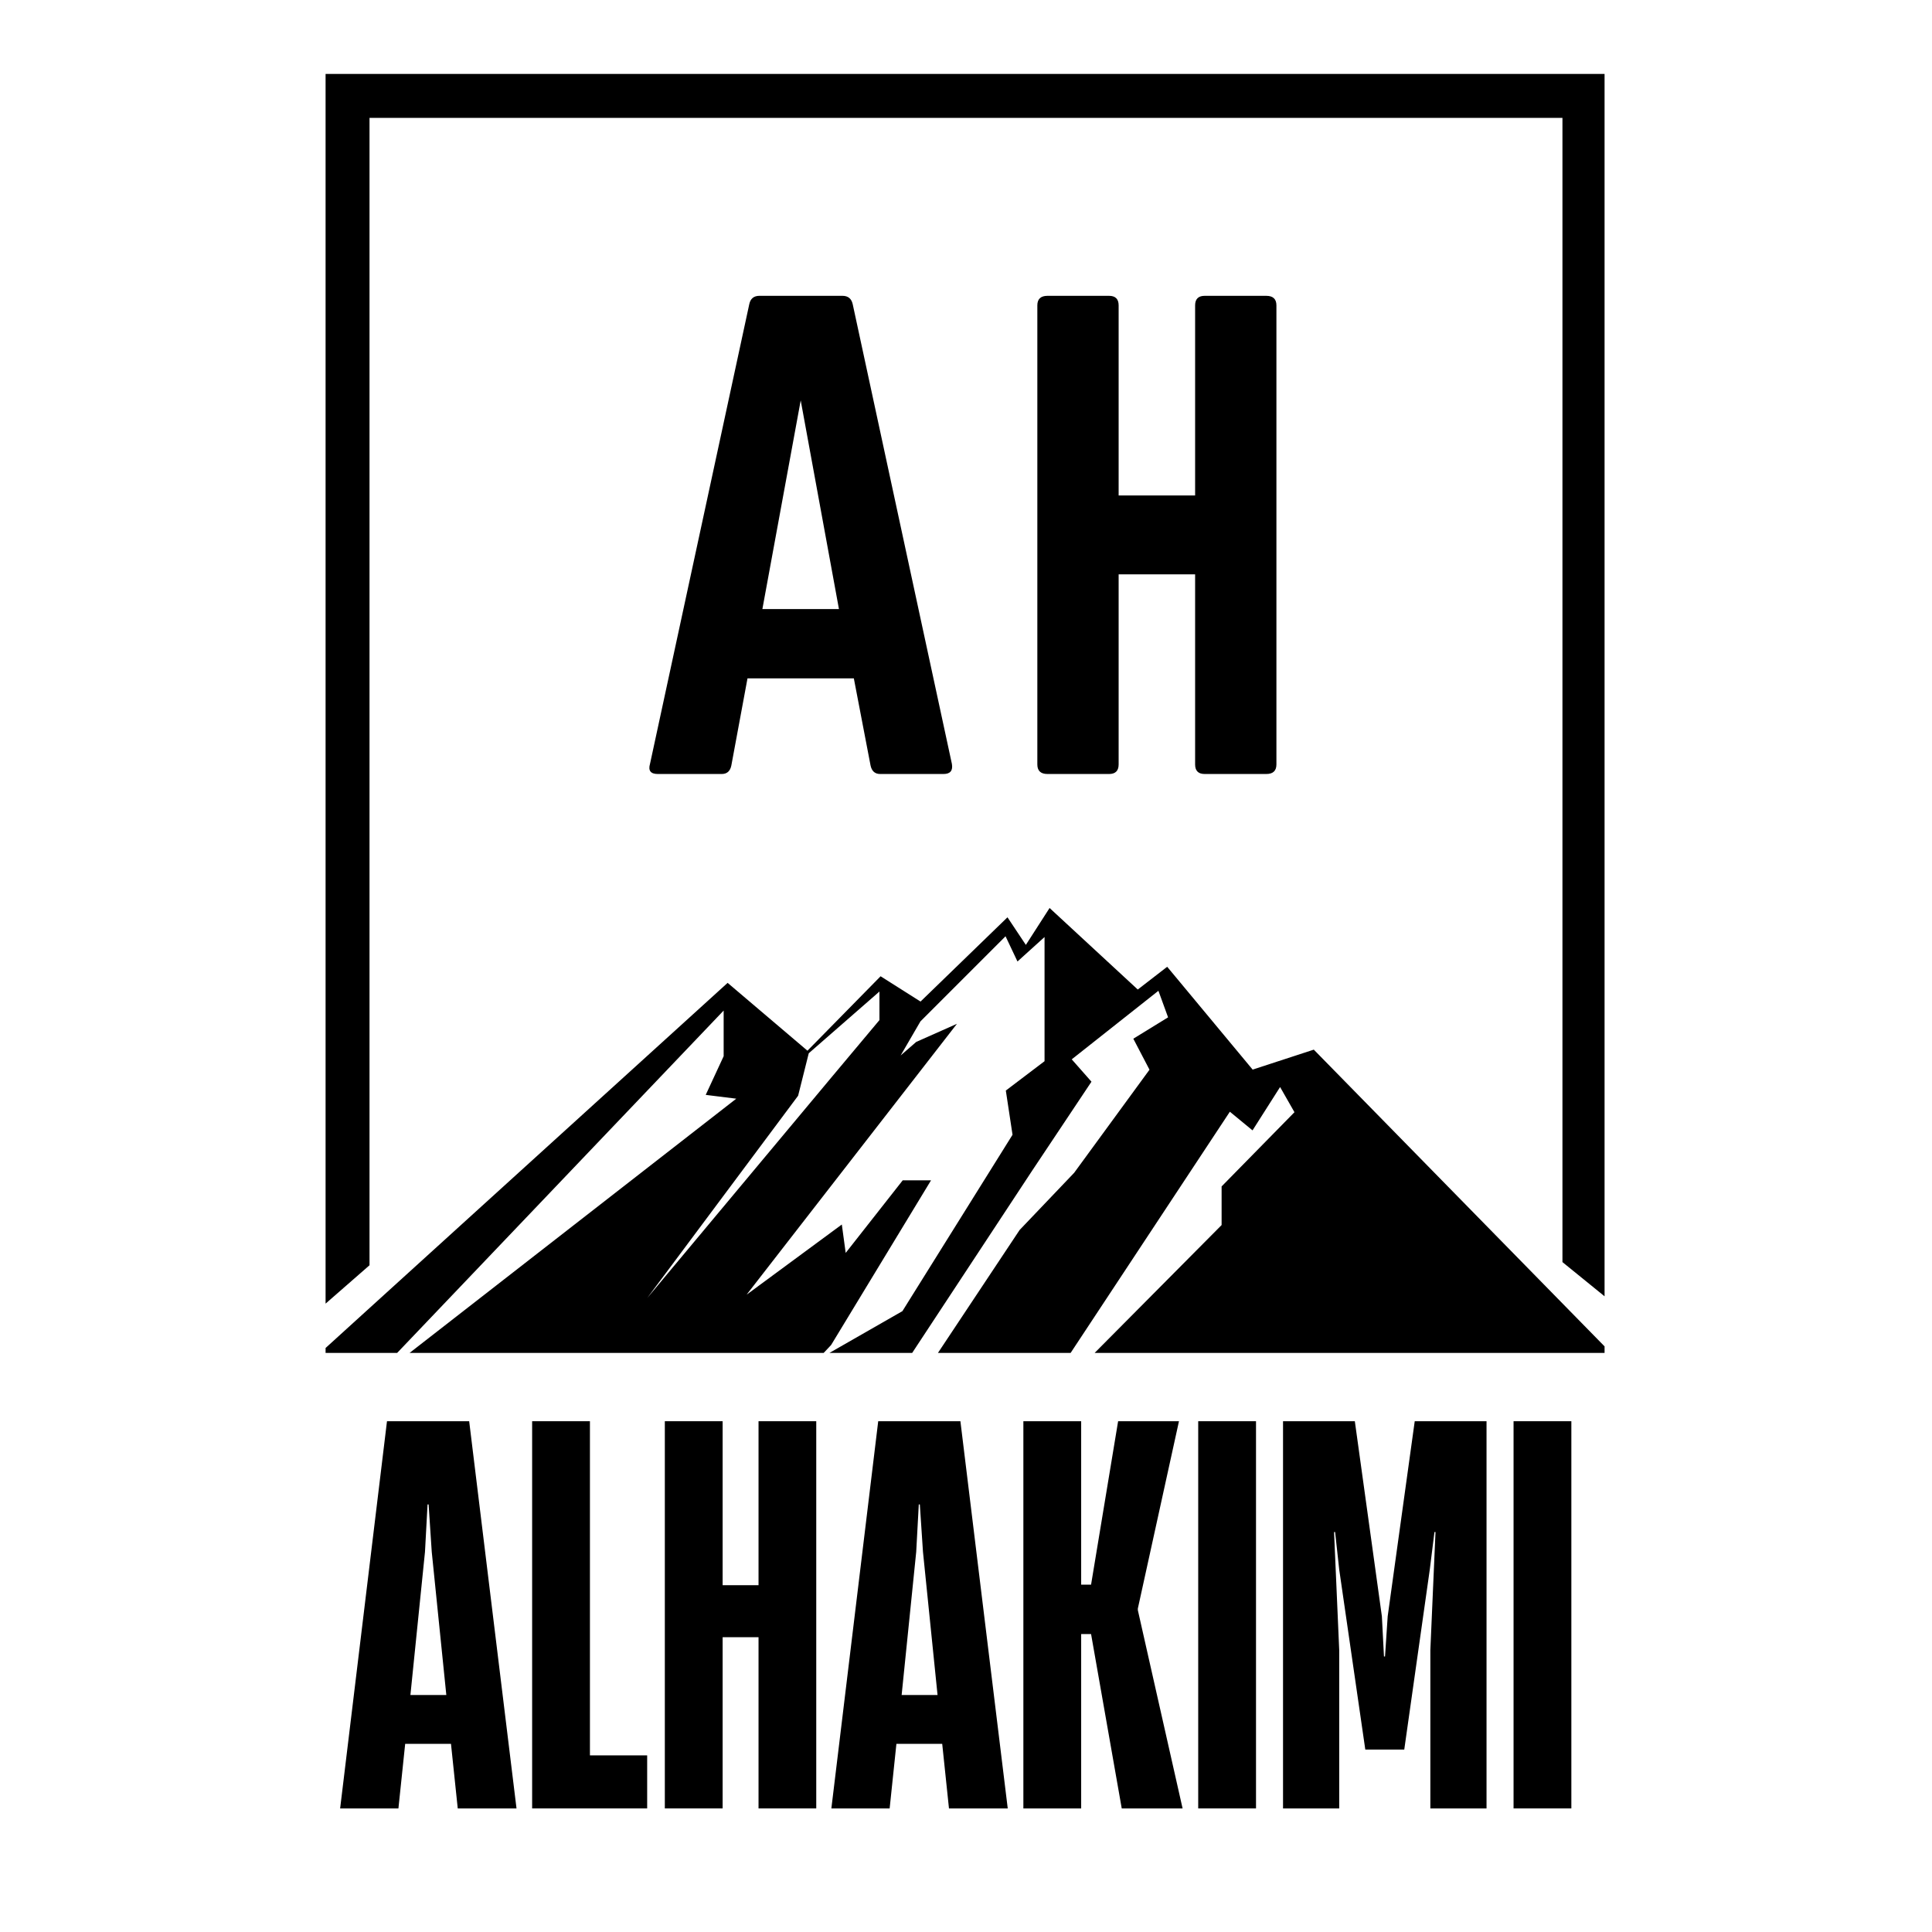
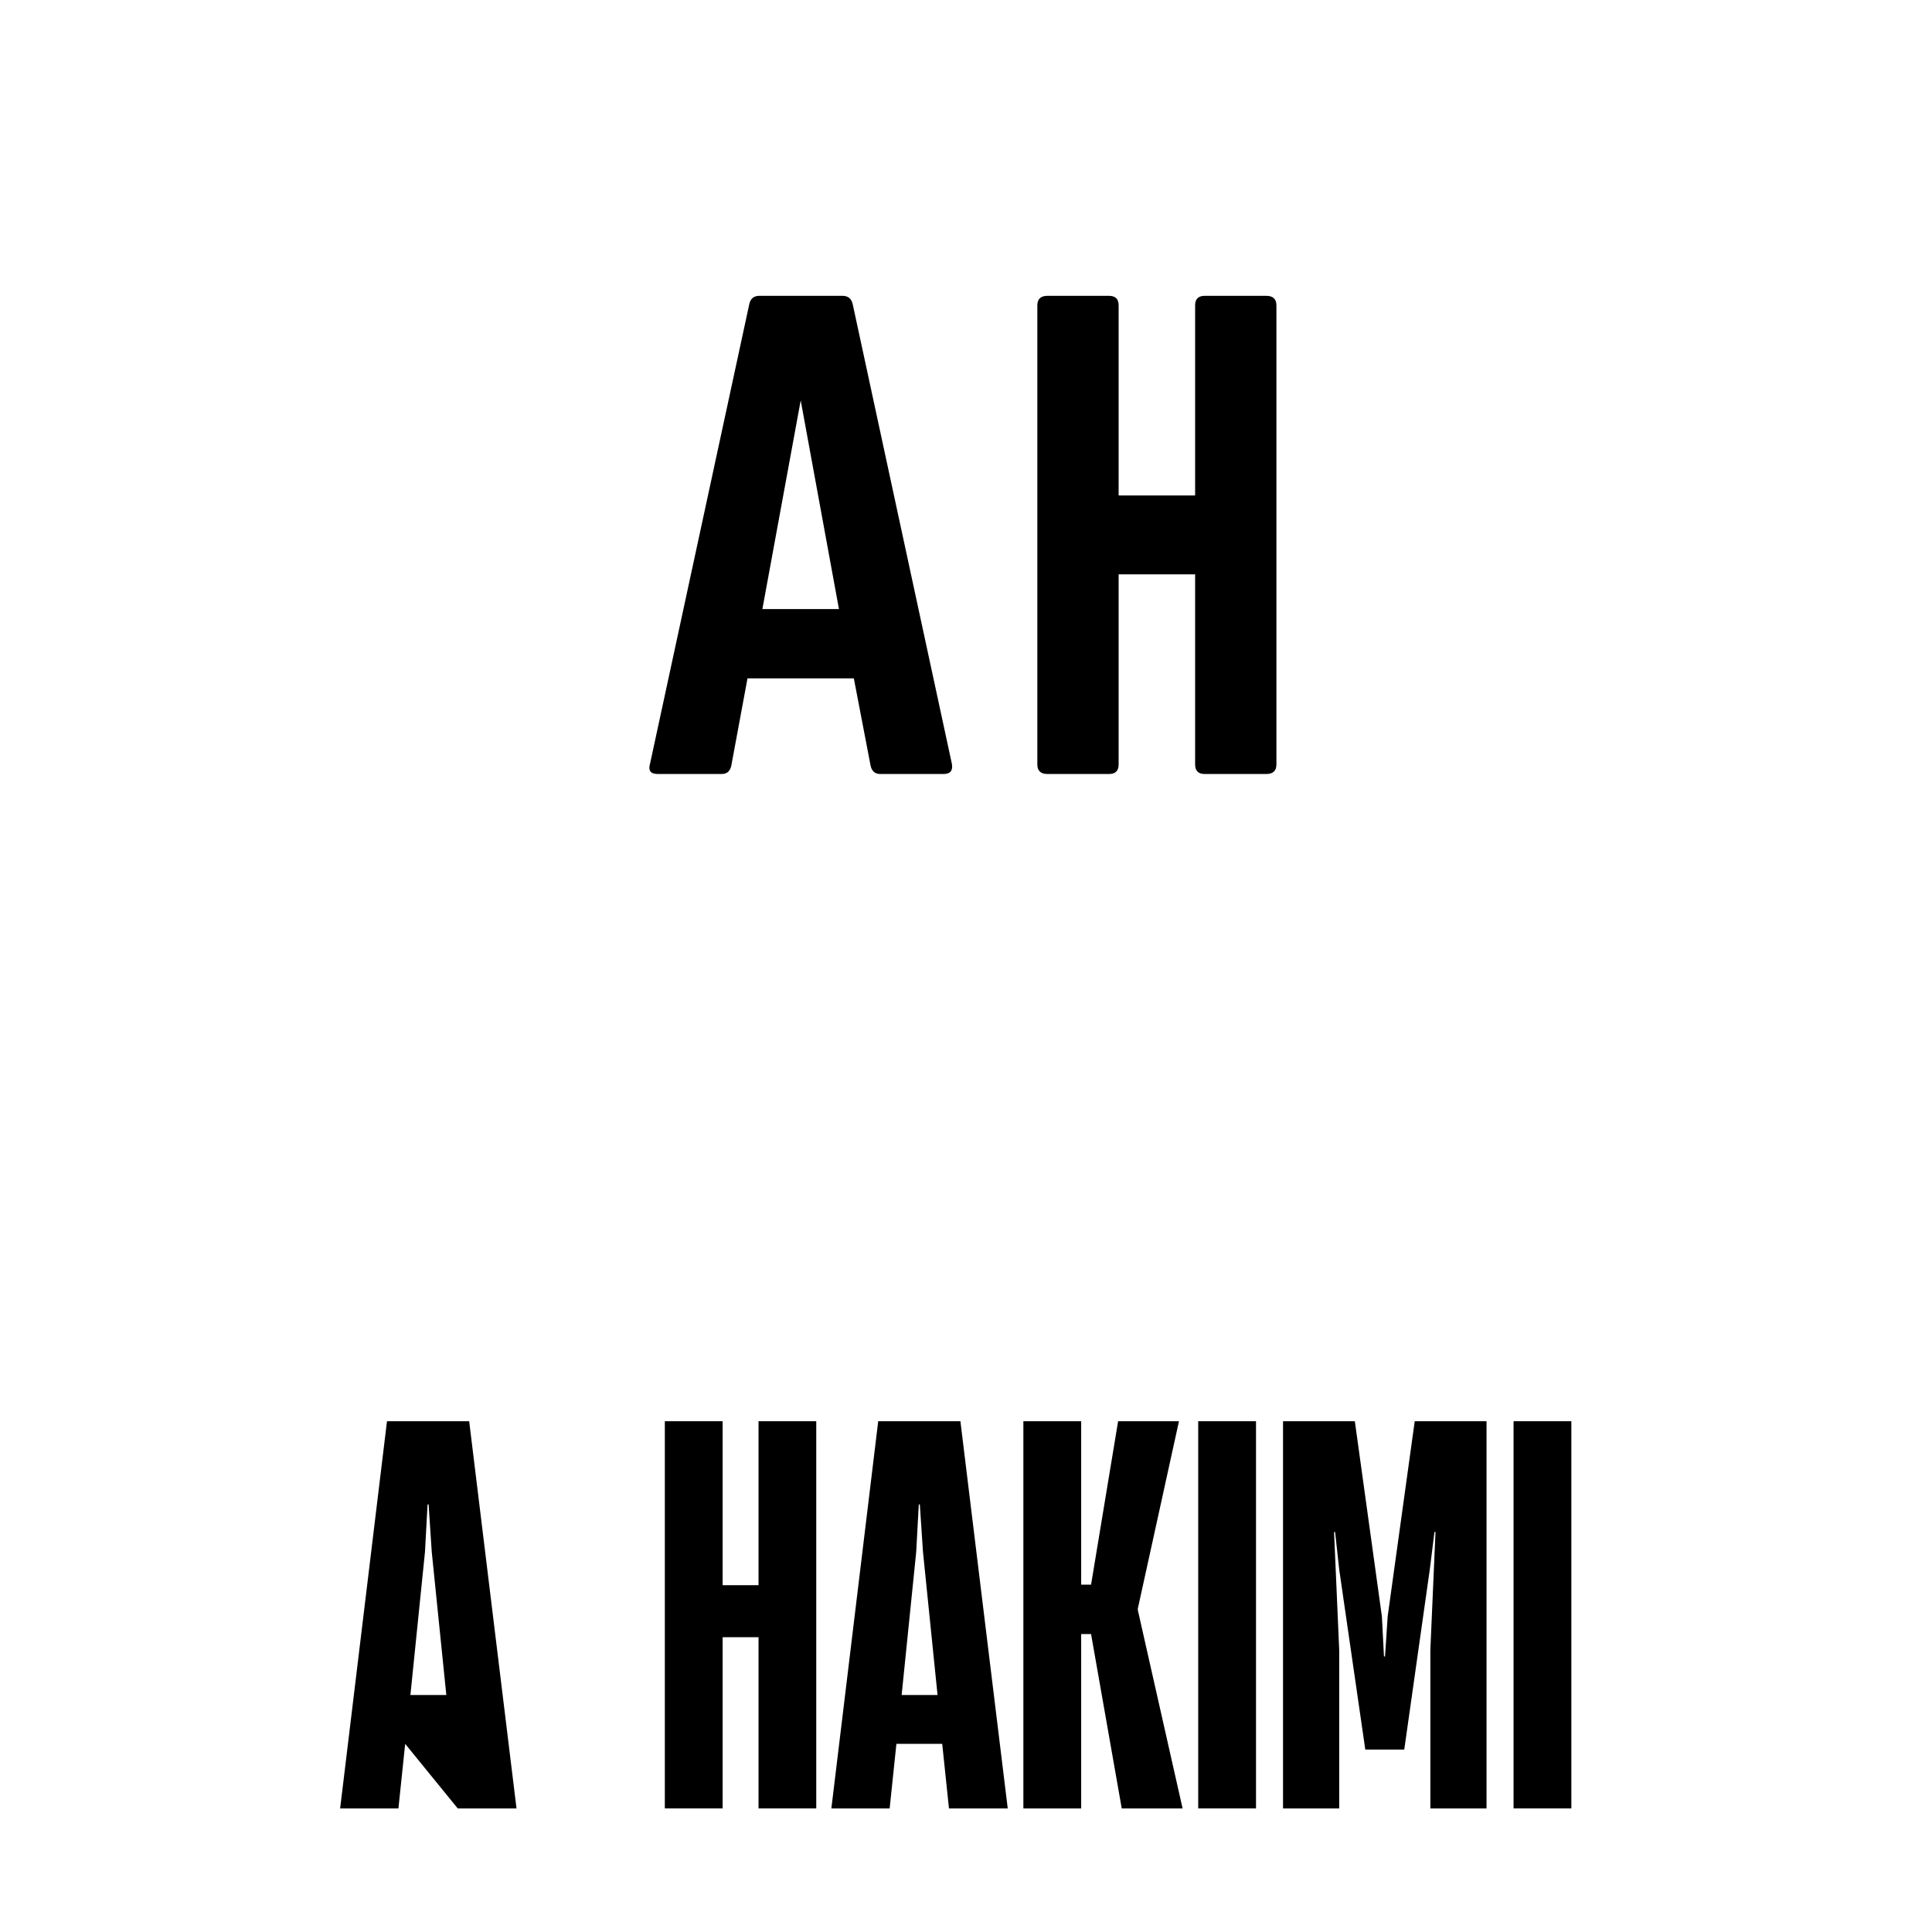
<svg xmlns="http://www.w3.org/2000/svg" width="500" zoomAndPan="magnify" viewBox="0 0 375 375" height="500" preserveAspectRatio="xMidYMid meet" version="1.0">
  <defs>
    <g />
    <clipPath id="a18ecd3caa">
-       <path d="M 63.195 14.352 L 311.445 14.352 L 311.445 254 L 63.195 254 Z M 63.195 14.352 " clip-rule="nonzero" />
-     </clipPath>
+       </clipPath>
    <clipPath id="d3cab9ba7a">
-       <path d="M 63.195 176 L 311.445 176 L 311.445 262.602 L 63.195 262.602 Z M 63.195 176 " clip-rule="nonzero" />
-     </clipPath>
+       </clipPath>
  </defs>
-   <rect x="-37.5" width="450" fill="#ffffff" y="-37.5" height="450" fill-opacity="1" />
  <rect x="-37.5" width="450" fill="#ffffff" y="-37.5" height="450" fill-opacity="1" />
  <g fill="#000000" fill-opacity="1">
    <g transform="translate(65.614, 351.015)">
      <g>
-         <path d="M 0.406 0 L 9.5 -75.156 L 25.453 -75.156 L 34.641 0 L 23.234 0 L 21.922 -12.531 L 13.031 -12.531 L 11.719 0 Z M 14.047 -22.016 L 21.016 -22.016 L 18.188 -49.797 L 17.578 -59 L 17.375 -59 L 16.875 -49.797 Z M 14.047 -22.016 " />
+         <path d="M 0.406 0 L 9.5 -75.156 L 25.453 -75.156 L 34.641 0 L 23.234 0 L 13.031 -12.531 L 11.719 0 Z M 14.047 -22.016 L 21.016 -22.016 L 18.188 -49.797 L 17.578 -59 L 17.375 -59 L 16.875 -49.797 Z M 14.047 -22.016 " />
      </g>
    </g>
  </g>
  <g fill="#000000" fill-opacity="1">
    <g transform="translate(100.662, 351.015)">
      <g>
-         <path d="M 2.625 0 L 2.625 -75.156 L 13.844 -75.156 L 13.844 -10.297 L 24.953 -10.297 L 24.953 0 Z M 2.625 0 " />
-       </g>
+         </g>
    </g>
  </g>
  <g fill="#000000" fill-opacity="1">
    <g transform="translate(126.418, 351.015)">
      <g>
        <path d="M 20.812 0 L 20.812 -33.234 L 13.844 -33.234 L 13.844 0 L 2.625 0 L 2.625 -75.156 L 13.844 -75.156 L 13.844 -43.328 L 20.812 -43.328 L 20.812 -75.156 L 32.016 -75.156 L 32.016 0 Z M 20.812 0 " />
      </g>
    </g>
  </g>
  <g fill="#000000" fill-opacity="1">
    <g transform="translate(160.961, 351.015)">
      <g>
        <path d="M 0.406 0 L 9.5 -75.156 L 25.453 -75.156 L 34.641 0 L 23.234 0 L 21.922 -12.531 L 13.031 -12.531 L 11.719 0 Z M 14.047 -22.016 L 21.016 -22.016 L 18.188 -49.797 L 17.578 -59 L 17.375 -59 L 16.875 -49.797 Z M 14.047 -22.016 " />
      </g>
    </g>
  </g>
  <g fill="#000000" fill-opacity="1">
    <g transform="translate(196.01, 351.015)">
      <g>
        <path d="M 2.625 0 L 2.625 -75.156 L 13.844 -75.156 L 13.844 -43.438 L 15.766 -43.438 L 21.016 -75.156 L 32.828 -75.156 L 24.844 -38.797 L 24.844 -38.484 L 33.531 0 L 21.719 0 L 15.766 -33.844 L 13.844 -33.844 L 13.844 0 Z M 2.625 0 " />
      </g>
    </g>
  </g>
  <g fill="#000000" fill-opacity="1">
    <g transform="translate(229.947, 351.015)">
      <g>
        <path d="M 2.625 0 L 2.625 -75.156 L 13.844 -75.156 L 13.844 0 Z M 2.625 0 " />
      </g>
    </g>
  </g>
  <g fill="#000000" fill-opacity="1">
    <g transform="translate(246.41, 351.015)">
      <g>
        <path d="M 2.625 0 L 2.625 -75.156 L 16.562 -75.156 L 21.812 -37.281 L 22.219 -29.5 L 22.422 -29.5 L 22.938 -37.281 L 28.188 -75.156 L 42.125 -75.156 L 42.125 0 L 31.219 0 L 31.219 -30.703 L 32.219 -53.641 L 32.016 -53.641 L 31.109 -46.359 L 26.156 -11.422 L 18.594 -11.422 L 13.531 -46.359 L 12.734 -53.641 L 12.531 -53.641 L 13.531 -30.703 L 13.531 0 Z M 2.625 0 " />
      </g>
    </g>
  </g>
  <g fill="#000000" fill-opacity="1">
    <g transform="translate(291.155, 351.015)">
      <g>
        <path d="M 2.625 0 L 2.625 -75.156 L 13.844 -75.156 L 13.844 0 Z M 2.625 0 " />
      </g>
    </g>
  </g>
  <g clip-path="url(#a18ecd3caa)">
-     <path fill="#000000" d="M 63.195 14.352 L 63.195 253.035 L 71.723 245.586 L 71.723 22.879 L 303.27 22.879 L 303.27 244.973 L 311.797 251.898 L 311.797 14.352 Z M 63.195 14.352 " fill-opacity="1" fill-rule="nonzero" />
-   </g>
+     </g>
  <g clip-path="url(#d3cab9ba7a)">
    <path fill="#000000" d="M 255.012 203.734 L 243.137 207.609 L 226.711 187.844 L 226.551 187.652 L 220.84 192.066 L 203.723 176.242 L 199.117 183.406 L 195.551 178.047 L 178.676 194.402 L 170.922 189.492 L 156.727 203.941 L 141.23 190.773 L 71.289 254.289 L 63.195 261.645 L 63.195 262.953 L 76.75 262.953 L 140.461 196.148 L 140.461 205.008 L 136.98 212.516 L 142.91 213.254 L 79.047 262.953 L 159.543 262.953 L 161.32 261.062 L 180.715 229.098 L 175.219 229.098 L 164.148 243.188 L 163.398 237.676 L 144.91 251.301 L 185.742 198.723 L 177.828 202.242 L 174.812 204.867 L 178.66 198.246 L 195.176 181.73 L 197.492 186.625 L 202.746 181.875 L 202.746 205.977 L 195.23 211.676 L 196.531 220.258 L 175.156 254.492 L 160.379 262.953 L 176.82 262.953 L 200.371 227.18 L 211.852 209.957 L 208.023 205.617 L 224.848 192.312 L 226.723 197.465 L 219.977 201.613 L 223.117 207.629 L 208.492 227.641 L 197.906 238.742 L 181.82 262.953 L 207.574 262.953 L 238.715 215.785 L 243.113 219.406 L 248.465 210.992 L 251.254 215.879 L 237.113 230.285 L 237.113 237.781 L 212.117 262.953 L 311.797 262.953 L 311.797 261.691 L 255.125 203.855 Z M 170.699 192.457 L 170.699 198 L 161.453 209.035 L 125.633 251.938 L 154.883 212.719 L 154.914 212.68 L 156.977 204.441 Z M 170.699 192.457 " fill-opacity="1" fill-rule="nonzero" />
  </g>
  <g fill="#000000" fill-opacity="1">
    <g transform="translate(121.417, 150.232)">
      <g>
        <path d="M 61.719 0 L 49.422 0 C 48.422 0 47.801 -0.539 47.562 -1.625 L 44.312 -18.562 L 23.672 -18.562 L 20.531 -1.625 C 20.301 -0.539 19.68 0 18.672 0 L 6.266 0 C 4.867 0 4.363 -0.656 4.75 -1.969 L 24.016 -91.188 C 24.242 -92.27 24.898 -92.812 25.984 -92.812 L 42.109 -92.812 C 43.191 -92.812 43.852 -92.27 44.094 -91.188 L 63.344 -1.969 C 63.57 -0.656 63.031 0 61.719 0 Z M 41.422 -32.016 L 34 -72.516 L 26.562 -32.016 Z M 41.422 -32.016 " />
      </g>
    </g>
  </g>
  <g fill="#000000" fill-opacity="1">
    <g transform="translate(195.549, 150.232)">
      <g>
        <path d="M 36.422 -54.062 L 36.422 -90.953 C 36.422 -92.191 37.039 -92.812 38.281 -92.812 L 50.234 -92.812 C 51.547 -92.812 52.203 -92.191 52.203 -90.953 L 52.203 -1.859 C 52.203 -0.617 51.547 0 50.234 0 L 38.281 0 C 37.039 0 36.422 -0.617 36.422 -1.859 L 36.422 -38.75 L 21.578 -38.75 L 21.578 -1.859 C 21.578 -0.617 20.957 0 19.719 0 L 7.766 0 C 6.453 0 5.797 -0.617 5.797 -1.859 L 5.797 -90.953 C 5.797 -92.191 6.453 -92.812 7.766 -92.812 L 19.719 -92.812 C 20.957 -92.812 21.578 -92.191 21.578 -90.953 L 21.578 -54.062 Z M 36.422 -54.062 " />
      </g>
    </g>
  </g>
</svg>